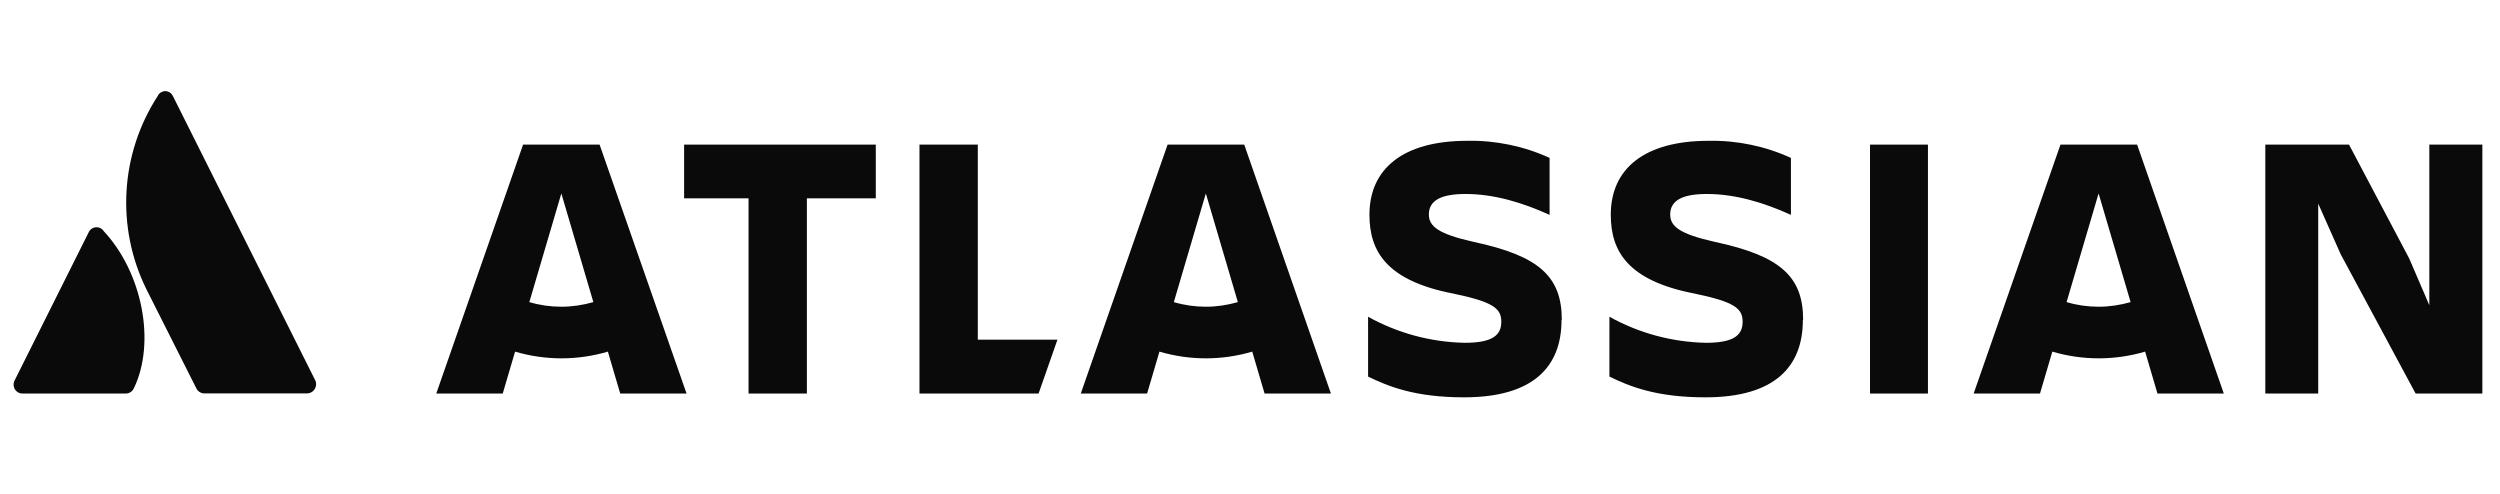
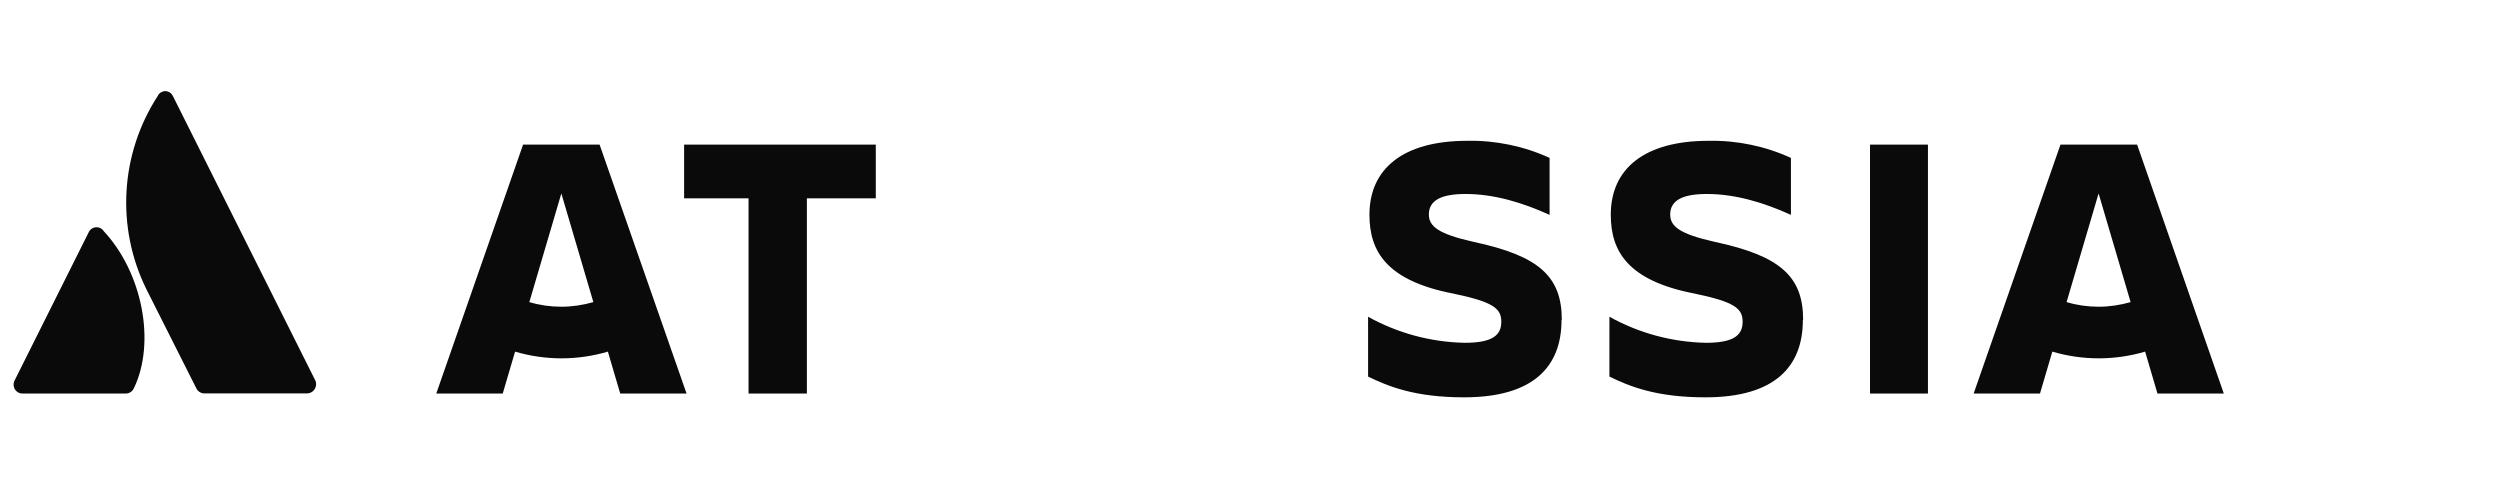
<svg xmlns="http://www.w3.org/2000/svg" id="Layer_1" data-name="Layer 1" viewBox="0 0 184.29 36.41">
  <defs>
    <style>
      .cls-1 {
        fill: #0a0a0a;
      }
    </style>
  </defs>
  <path id="path13" class="cls-1" d="M7.62,17c-.21-.28-.61-.33-.89-.12-.08.06-.15.14-.19.24L1.07,28.06c-.16.32-.03.72.29.88.09.05.19.07.29.07h7.62c.25,0,.48-.14.59-.37,1.64-3.37.65-8.55-2.24-11.63Z" />
  <path id="path15" class="cls-1" d="M11.63,7.07c-2.77,4.27-3.09,9.68-.84,14.25l3.69,7.32c.11.22.34.36.58.36h7.62c.37-.03.65-.36.62-.73,0-.07-.02-.15-.05-.21L12.74,7.07c-.15-.31-.52-.44-.82-.29-.13.06-.23.16-.29.29Z" />
-   <polygon id="polygon17" class="cls-1" points="172.54 18.73 178.07 29.01 182.99 29.01 182.99 10.66 179.08 10.66 179.08 22.5 177.6 19.06 173.16 10.66 166.99 10.66 166.99 29.01 170.89 29.01 170.89 15.01 172.54 18.73" />
  <rect id="rect19" class="cls-1" x="137.85" y="10.66" width="4.27" height="18.35" />
  <path id="path21" class="cls-1" d="M132.92,23.58c0-3.21-1.7-4.72-6.51-5.75-2.65-.59-3.29-1.17-3.29-2.02,0-1.06.95-1.51,2.7-1.51,2.12,0,4.22.64,6.2,1.54v-4.2c-1.9-.87-3.98-1.3-6.07-1.26-4.75,0-7.21,2.07-7.21,5.45,0,2.7,1.26,4.86,6.17,5.81,2.93.61,3.55,1.09,3.55,2.07s-.62,1.56-2.7,1.56c-2.5-.05-4.94-.71-7.12-1.92v4.41c1.48.72,3.43,1.53,7.08,1.53,5.14,0,7.18-2.29,7.18-5.7" />
  <path id="path23" class="cls-1" d="M115.13,23.58c0-3.21-1.69-4.72-6.5-5.75-2.65-.59-3.3-1.17-3.3-2.02,0-1.06.95-1.51,2.7-1.51,2.12,0,4.22.64,6.2,1.54v-4.2c-1.9-.87-3.98-1.3-6.07-1.26-4.75,0-7.21,2.07-7.21,5.45,0,2.7,1.26,4.86,6.17,5.81,2.93.61,3.55,1.09,3.55,2.07s-.61,1.56-2.7,1.56c-2.5-.05-4.94-.71-7.12-1.92v4.41c1.48.72,3.44,1.53,7.08,1.53,5.14,0,7.18-2.29,7.18-5.7" />
-   <polygon id="polygon25" class="cls-1" points="72.08 25.04 72.08 10.66 67.78 10.66 67.78 29.01 76.56 29.01 77.95 25.04 72.08 25.04" />
  <polygon id="polygon27" class="cls-1" points="59.48 29.01 59.48 14.62 64.56 14.62 64.56 10.66 50.43 10.66 50.43 14.62 55.18 14.62 55.18 29.01 59.48 29.01" />
  <path id="path29" class="cls-1" d="M44.19,10.66h-5.63l-6.4,18.35h4.9l.91-3.09c2.23.66,4.61.66,6.84,0l.91,3.09h4.89l-6.41-18.35ZM41.38,22.61c-.8,0-1.59-.11-2.36-.34l2.36-8.01,2.36,8.01c-.77.22-1.56.34-2.36.34Z" />
-   <path id="path31" class="cls-1" d="M91.7,10.66h-5.63l-6.4,18.35h4.89l.91-3.09c2.23.66,4.61.66,6.84,0l.91,3.09h4.89l-6.39-18.35ZM88.89,22.61c-.8,0-1.59-.11-2.36-.34l2.36-8.01,2.36,8.01c-.77.22-1.56.34-2.36.34Z" />
  <path id="path33" class="cls-1" d="M157.52,10.66h-5.63l-6.4,18.35h4.89l.91-3.09c2.23.66,4.61.66,6.84,0l.91,3.09h4.89l-6.39-18.35ZM154.7,22.61c-.8,0-1.59-.11-2.36-.34l2.36-8.01,2.36,8.01c-.77.22-1.56.34-2.36.34Z" />
</svg>